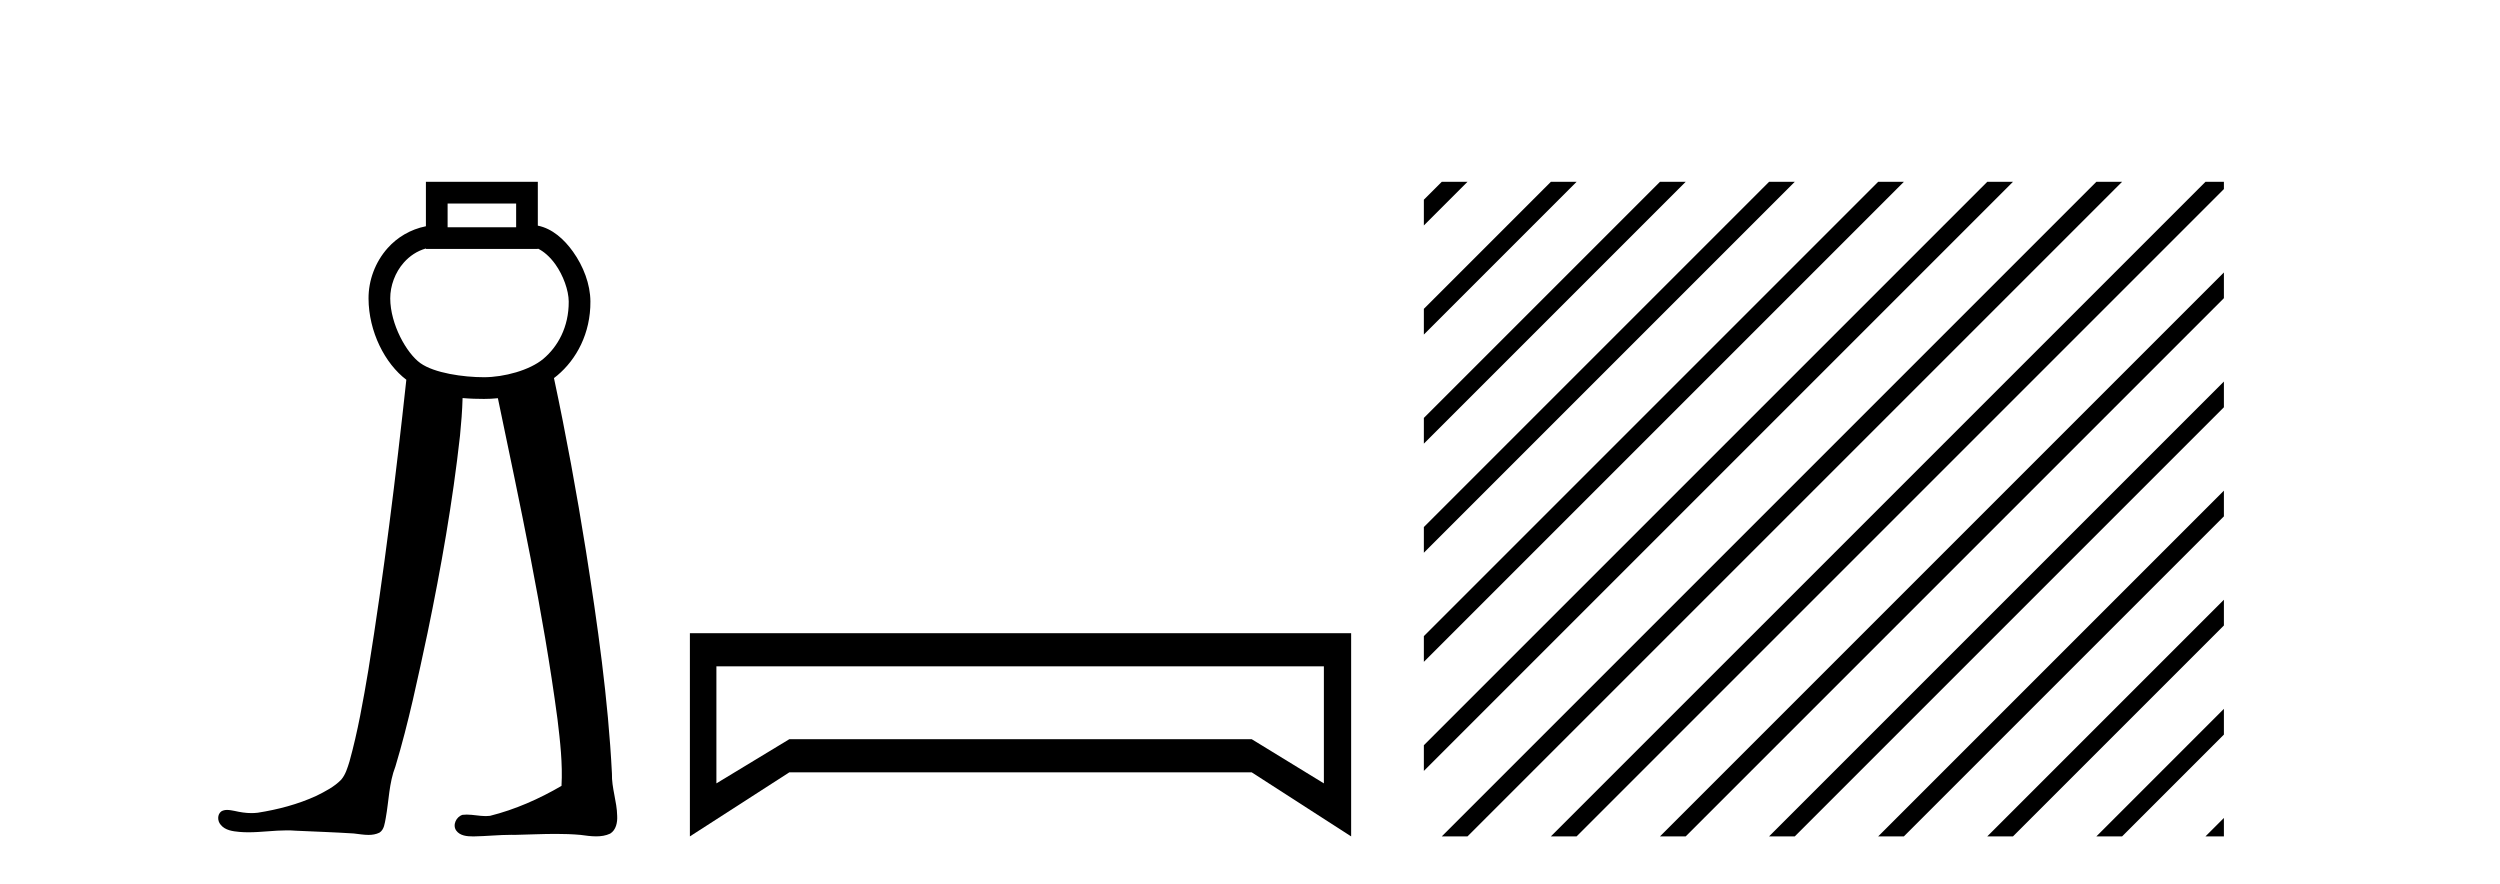
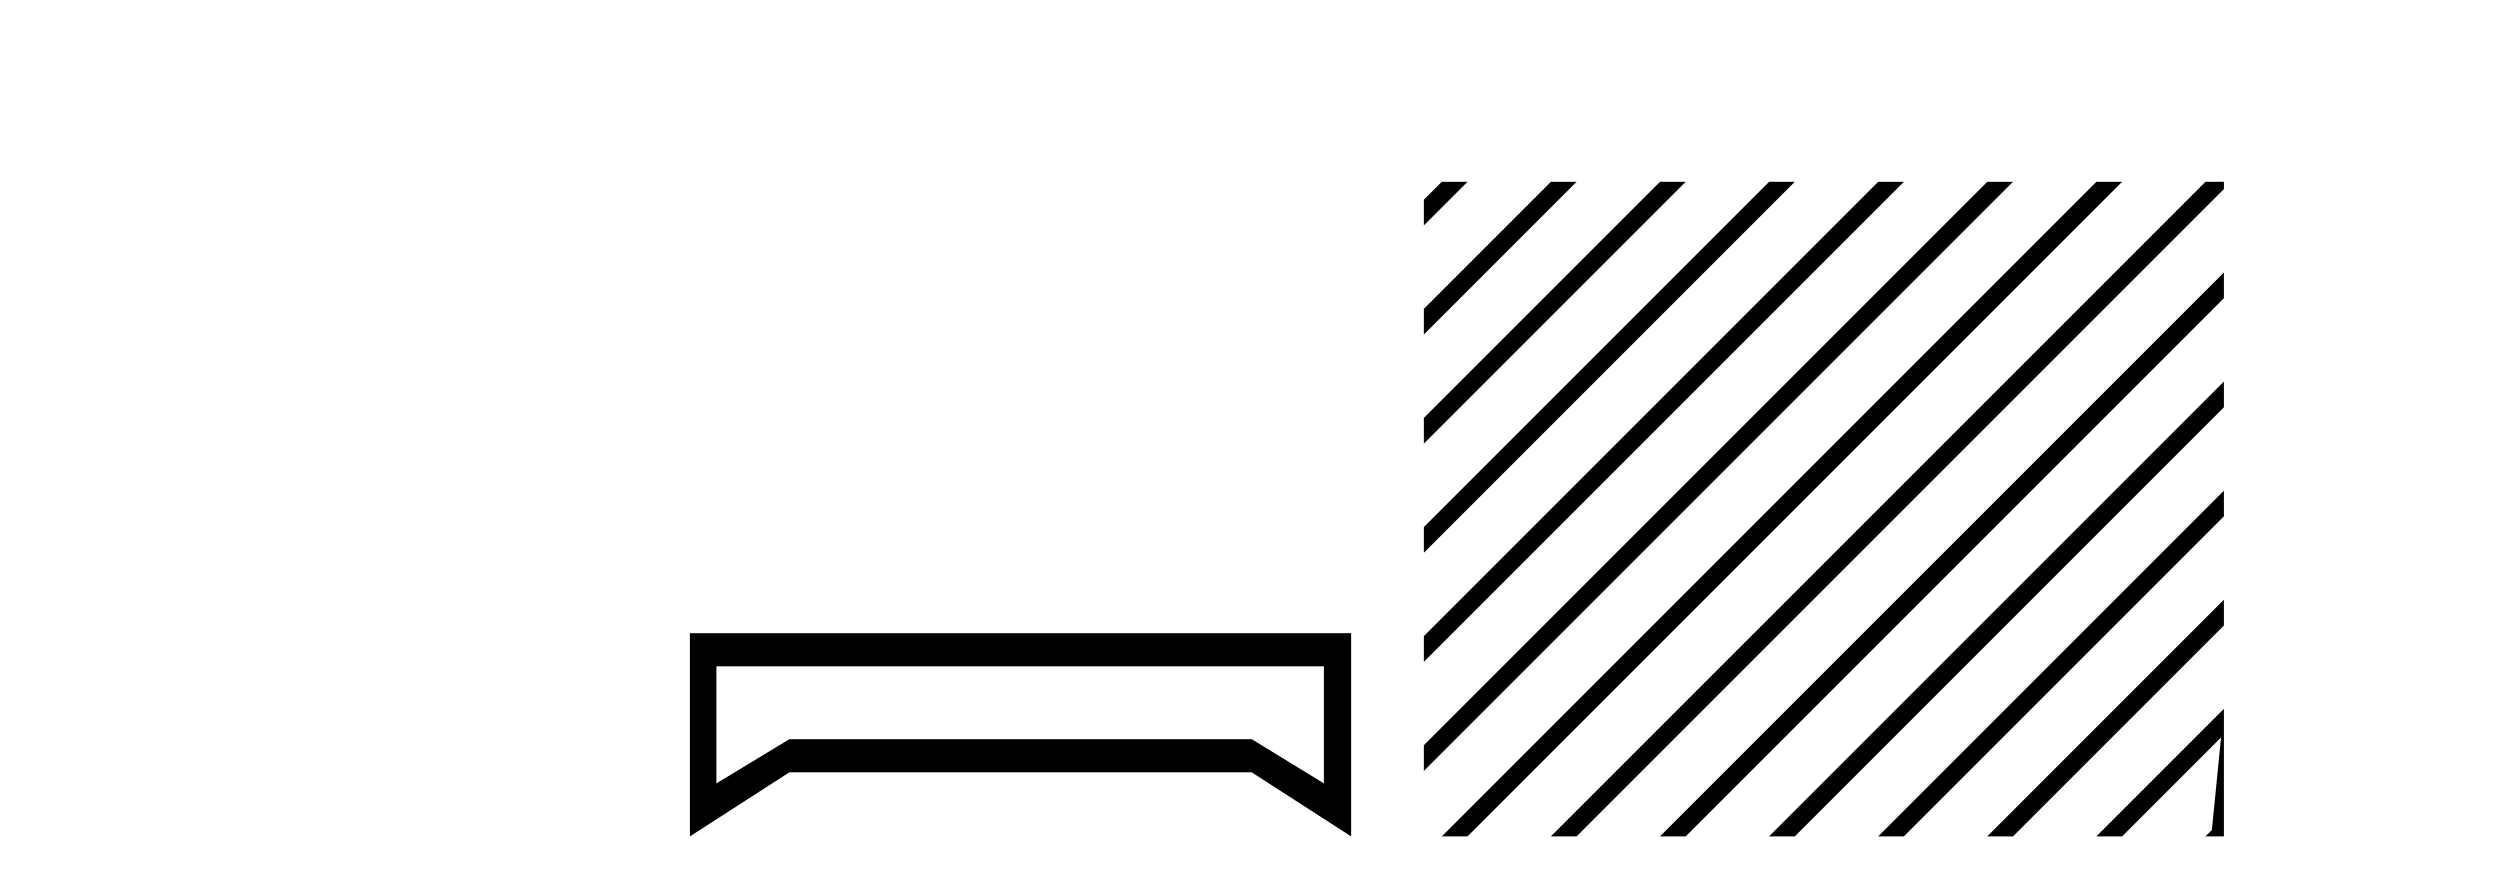
<svg xmlns="http://www.w3.org/2000/svg" width="116.0" height="41.0">
-   <path d="M 23.949 9.444 L 23.949 10.544 L 20.769 10.544 L 20.769 9.444 ZM 19.762 11.529 L 19.762 11.551 L 24.955 11.551 L 24.955 11.533 C 25.223 11.66 25.517 11.911 25.767 12.261 C 26.138 12.781 26.385 13.476 26.389 13.99 C 26.397 15.178 25.877 16.091 25.21 16.651 C 24.578 17.181 23.387 17.503 22.456 17.503 C 21.499 17.503 20.152 17.312 19.505 16.849 C 18.863 16.389 18.111 15.047 18.107 13.846 C 18.105 13.267 18.331 12.638 18.74 12.18 C 19.007 11.881 19.343 11.649 19.761 11.529 C 19.761 11.529 19.762 11.529 19.762 11.529 C 19.762 11.529 19.762 11.529 19.762 11.529 ZM 19.762 8.437 L 19.762 8.94 L 19.762 10.498 C 19.036 10.643 18.428 11.018 17.989 11.509 C 17.404 12.165 17.097 13.015 17.1 13.85 C 17.105 15.389 17.864 16.872 18.854 17.62 C 18.366 22.119 17.813 26.611 17.094 31.079 C 16.853 32.507 16.604 33.938 16.216 35.333 C 16.124 35.628 16.034 35.941 15.831 36.178 C 15.509 36.509 15.086 36.725 14.677 36.928 C 13.819 37.322 12.893 37.563 11.963 37.71 C 11.865 37.722 11.767 37.728 11.669 37.728 C 11.404 37.728 11.14 37.686 10.882 37.626 C 10.772 37.606 10.653 37.581 10.537 37.581 C 10.443 37.581 10.351 37.598 10.269 37.648 C 10.075 37.791 10.087 38.095 10.238 38.266 C 10.443 38.528 10.802 38.573 11.113 38.601 C 11.251 38.613 11.389 38.618 11.527 38.618 C 12.122 38.618 12.717 38.529 13.312 38.529 C 13.449 38.529 13.585 38.533 13.722 38.545 C 14.619 38.586 15.517 38.616 16.414 38.673 C 16.635 38.696 16.868 38.74 17.097 38.74 C 17.272 38.74 17.445 38.714 17.606 38.635 C 17.832 38.492 17.85 38.194 17.899 37.956 C 18.045 37.158 18.049 36.327 18.347 35.564 C 18.961 33.526 19.394 31.439 19.84 29.359 C 20.466 26.334 21.004 23.288 21.344 20.217 C 21.401 19.636 21.449 19.054 21.464 18.47 C 21.814 18.501 22.152 18.51 22.456 18.51 C 22.666 18.51 22.882 18.5 23.102 18.477 C 24.131 23.419 25.2 28.36 25.867 33.366 C 25.99 34.393 26.111 35.431 26.054 36.465 C 25.016 37.07 23.903 37.563 22.736 37.855 C 22.671 37.863 22.605 37.867 22.539 37.867 C 22.245 37.867 21.95 37.797 21.656 37.797 C 21.592 37.797 21.528 37.8 21.464 37.808 C 21.172 37.892 20.983 38.28 21.171 38.541 C 21.347 38.782 21.67 38.809 21.948 38.809 C 21.962 38.809 21.976 38.809 21.99 38.809 C 22.571 38.8 23.151 38.736 23.733 38.736 C 23.788 38.736 23.843 38.737 23.897 38.738 C 24.529 38.725 25.163 38.693 25.795 38.693 C 26.175 38.693 26.554 38.705 26.933 38.739 C 27.169 38.77 27.417 38.807 27.661 38.807 C 27.885 38.807 28.106 38.776 28.312 38.68 C 28.587 38.512 28.654 38.157 28.637 37.855 C 28.626 37.193 28.376 36.558 28.394 35.893 C 28.218 32.426 27.727 28.987 27.188 25.561 C 26.76 22.876 26.271 20.202 25.704 17.543 C 25.756 17.504 25.807 17.464 25.857 17.422 C 26.743 16.679 27.407 15.472 27.395 13.983 C 27.389 13.186 27.071 12.354 26.586 11.676 C 26.175 11.1 25.624 10.604 24.955 10.47 L 24.955 8.94 L 24.955 8.437 Z" style="fill:#000000;stroke:none" />
  <path d="M 61.428 30.917 L 61.428 36.349 L 58.08 34.299 L 36.624 34.299 L 33.241 36.349 L 33.241 30.917 ZM 32.011 29.379 L 32.011 38.809 L 36.624 35.837 L 58.08 35.837 L 62.693 38.809 L 62.693 29.379 Z" style="fill:#000000;stroke:none" />
-   <path d="M 66.898 8.437 L 66.067 9.267 L 66.067 10.461 L 67.793 8.735 L 68.091 8.437 ZM 71.96 8.437 L 66.067 14.33 L 66.067 15.523 L 72.855 8.735 L 73.153 8.437 ZM 77.022 8.437 L 66.067 19.392 L 66.067 20.585 L 77.917 8.735 L 78.215 8.437 ZM 82.084 8.437 L 66.067 24.454 L 66.067 24.454 L 66.067 25.647 L 82.979 8.735 L 83.277 8.437 ZM 87.146 8.437 L 66.067 29.516 L 66.067 30.709 L 88.041 8.735 L 88.339 8.437 ZM 92.208 8.437 L 66.067 34.578 L 66.067 34.578 L 66.067 35.771 L 93.103 8.735 L 93.401 8.437 ZM 97.27 8.437 L 67.196 38.511 L 66.898 38.809 L 68.091 38.809 L 98.165 8.735 L 98.464 8.437 ZM 102.333 8.437 L 72.258 38.511 L 71.96 38.809 L 73.153 38.809 L 103.189 8.773 L 103.189 8.437 ZM 103.189 12.642 L 77.32 38.511 L 77.022 38.809 L 78.215 38.809 L 103.189 13.835 L 103.189 12.642 ZM 103.189 17.704 L 82.382 38.511 L 82.084 38.809 L 83.277 38.809 L 103.189 18.897 L 103.189 17.704 ZM 103.189 22.766 L 87.445 38.511 L 87.146 38.809 L 88.339 38.809 L 103.189 23.959 L 103.189 22.766 ZM 103.189 27.828 L 92.507 38.511 L 92.208 38.809 L 93.401 38.809 L 103.189 29.022 L 103.189 27.828 ZM 103.189 32.89 L 97.569 38.511 L 97.27 38.809 L 98.464 38.809 L 103.189 34.084 L 103.189 32.89 ZM 103.189 37.953 L 102.631 38.511 L 102.333 38.809 L 103.189 38.809 L 103.189 37.953 Z" style="fill:#000000;stroke:none" />
+   <path d="M 66.898 8.437 L 66.067 9.267 L 66.067 10.461 L 67.793 8.735 L 68.091 8.437 ZM 71.96 8.437 L 66.067 14.33 L 66.067 15.523 L 72.855 8.735 L 73.153 8.437 ZM 77.022 8.437 L 66.067 19.392 L 66.067 20.585 L 77.917 8.735 L 78.215 8.437 ZM 82.084 8.437 L 66.067 24.454 L 66.067 24.454 L 66.067 25.647 L 82.979 8.735 L 83.277 8.437 ZM 87.146 8.437 L 66.067 29.516 L 66.067 30.709 L 88.041 8.735 L 88.339 8.437 ZM 92.208 8.437 L 66.067 34.578 L 66.067 34.578 L 66.067 35.771 L 93.103 8.735 L 93.401 8.437 ZM 97.27 8.437 L 67.196 38.511 L 66.898 38.809 L 68.091 38.809 L 98.165 8.735 L 98.464 8.437 ZM 102.333 8.437 L 72.258 38.511 L 71.96 38.809 L 73.153 38.809 L 103.189 8.773 L 103.189 8.437 ZM 103.189 12.642 L 77.32 38.511 L 77.022 38.809 L 78.215 38.809 L 103.189 13.835 L 103.189 12.642 ZM 103.189 17.704 L 82.382 38.511 L 82.084 38.809 L 83.277 38.809 L 103.189 18.897 L 103.189 17.704 ZM 103.189 22.766 L 87.445 38.511 L 87.146 38.809 L 88.339 38.809 L 103.189 23.959 L 103.189 22.766 ZM 103.189 27.828 L 92.507 38.511 L 92.208 38.809 L 93.401 38.809 L 103.189 29.022 L 103.189 27.828 ZM 103.189 32.89 L 97.569 38.511 L 97.27 38.809 L 98.464 38.809 L 103.189 34.084 L 103.189 32.89 ZL 102.631 38.511 L 102.333 38.809 L 103.189 38.809 L 103.189 37.953 Z" style="fill:#000000;stroke:none" />
</svg>